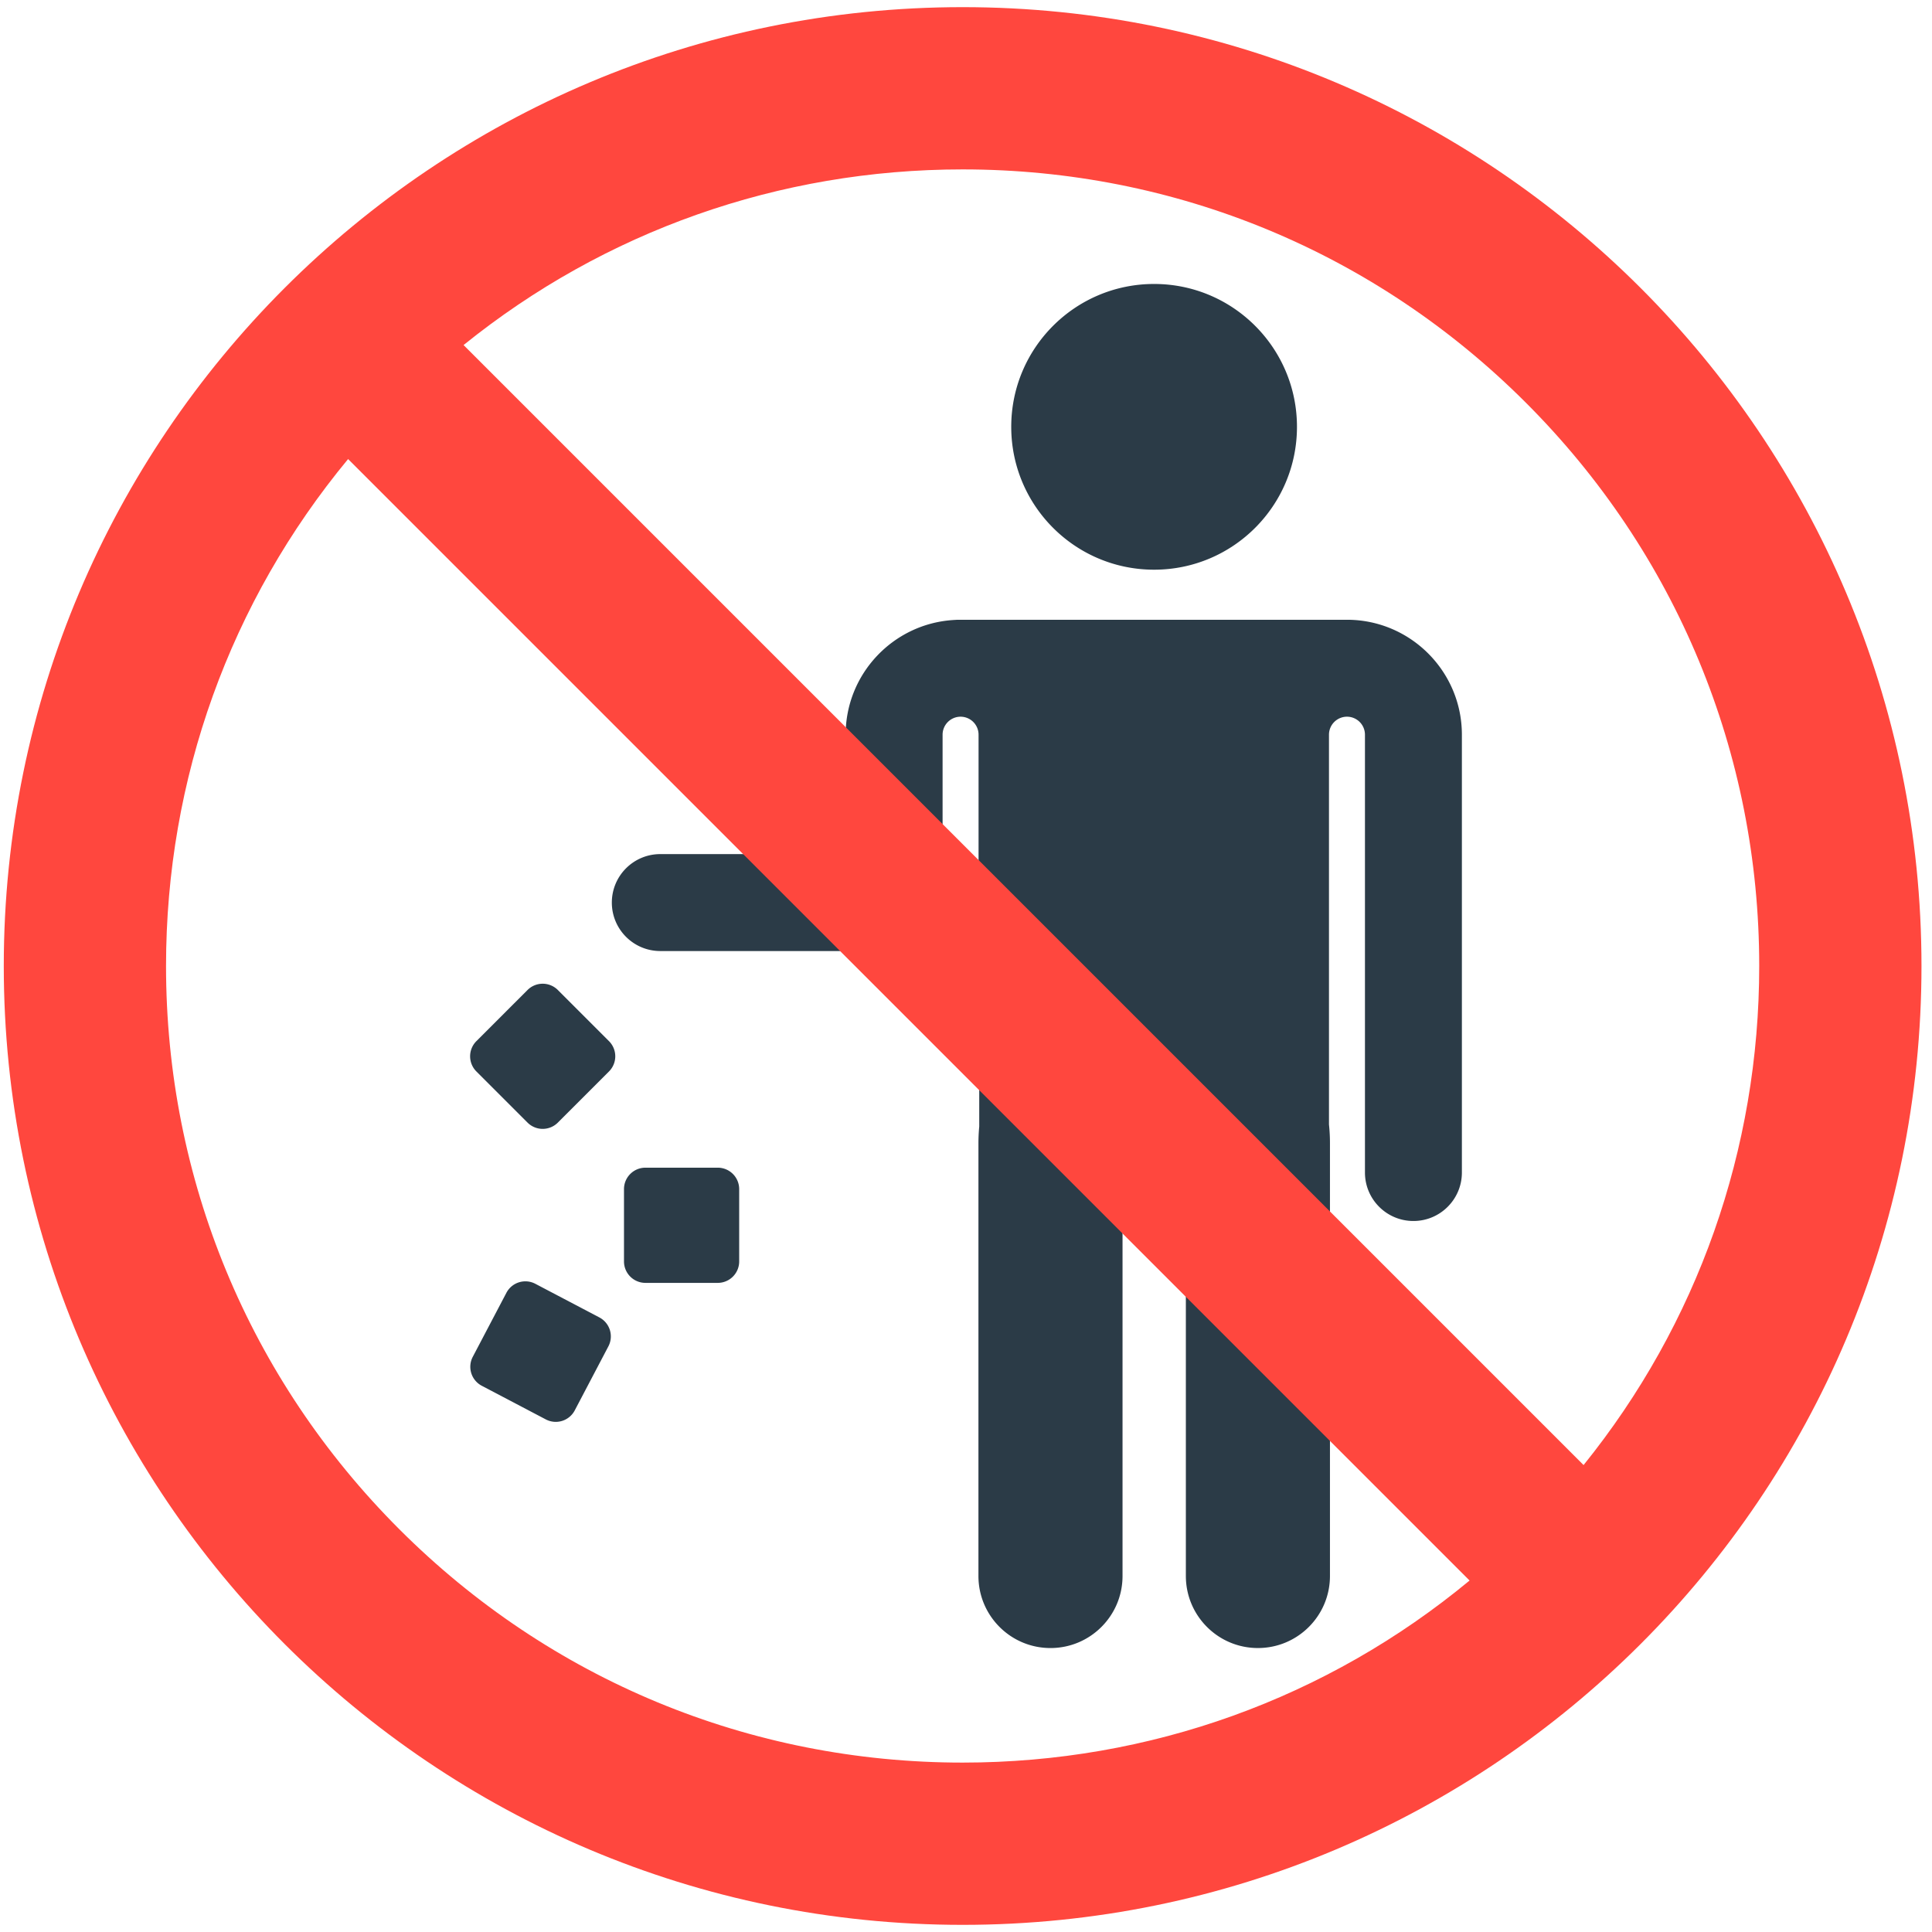
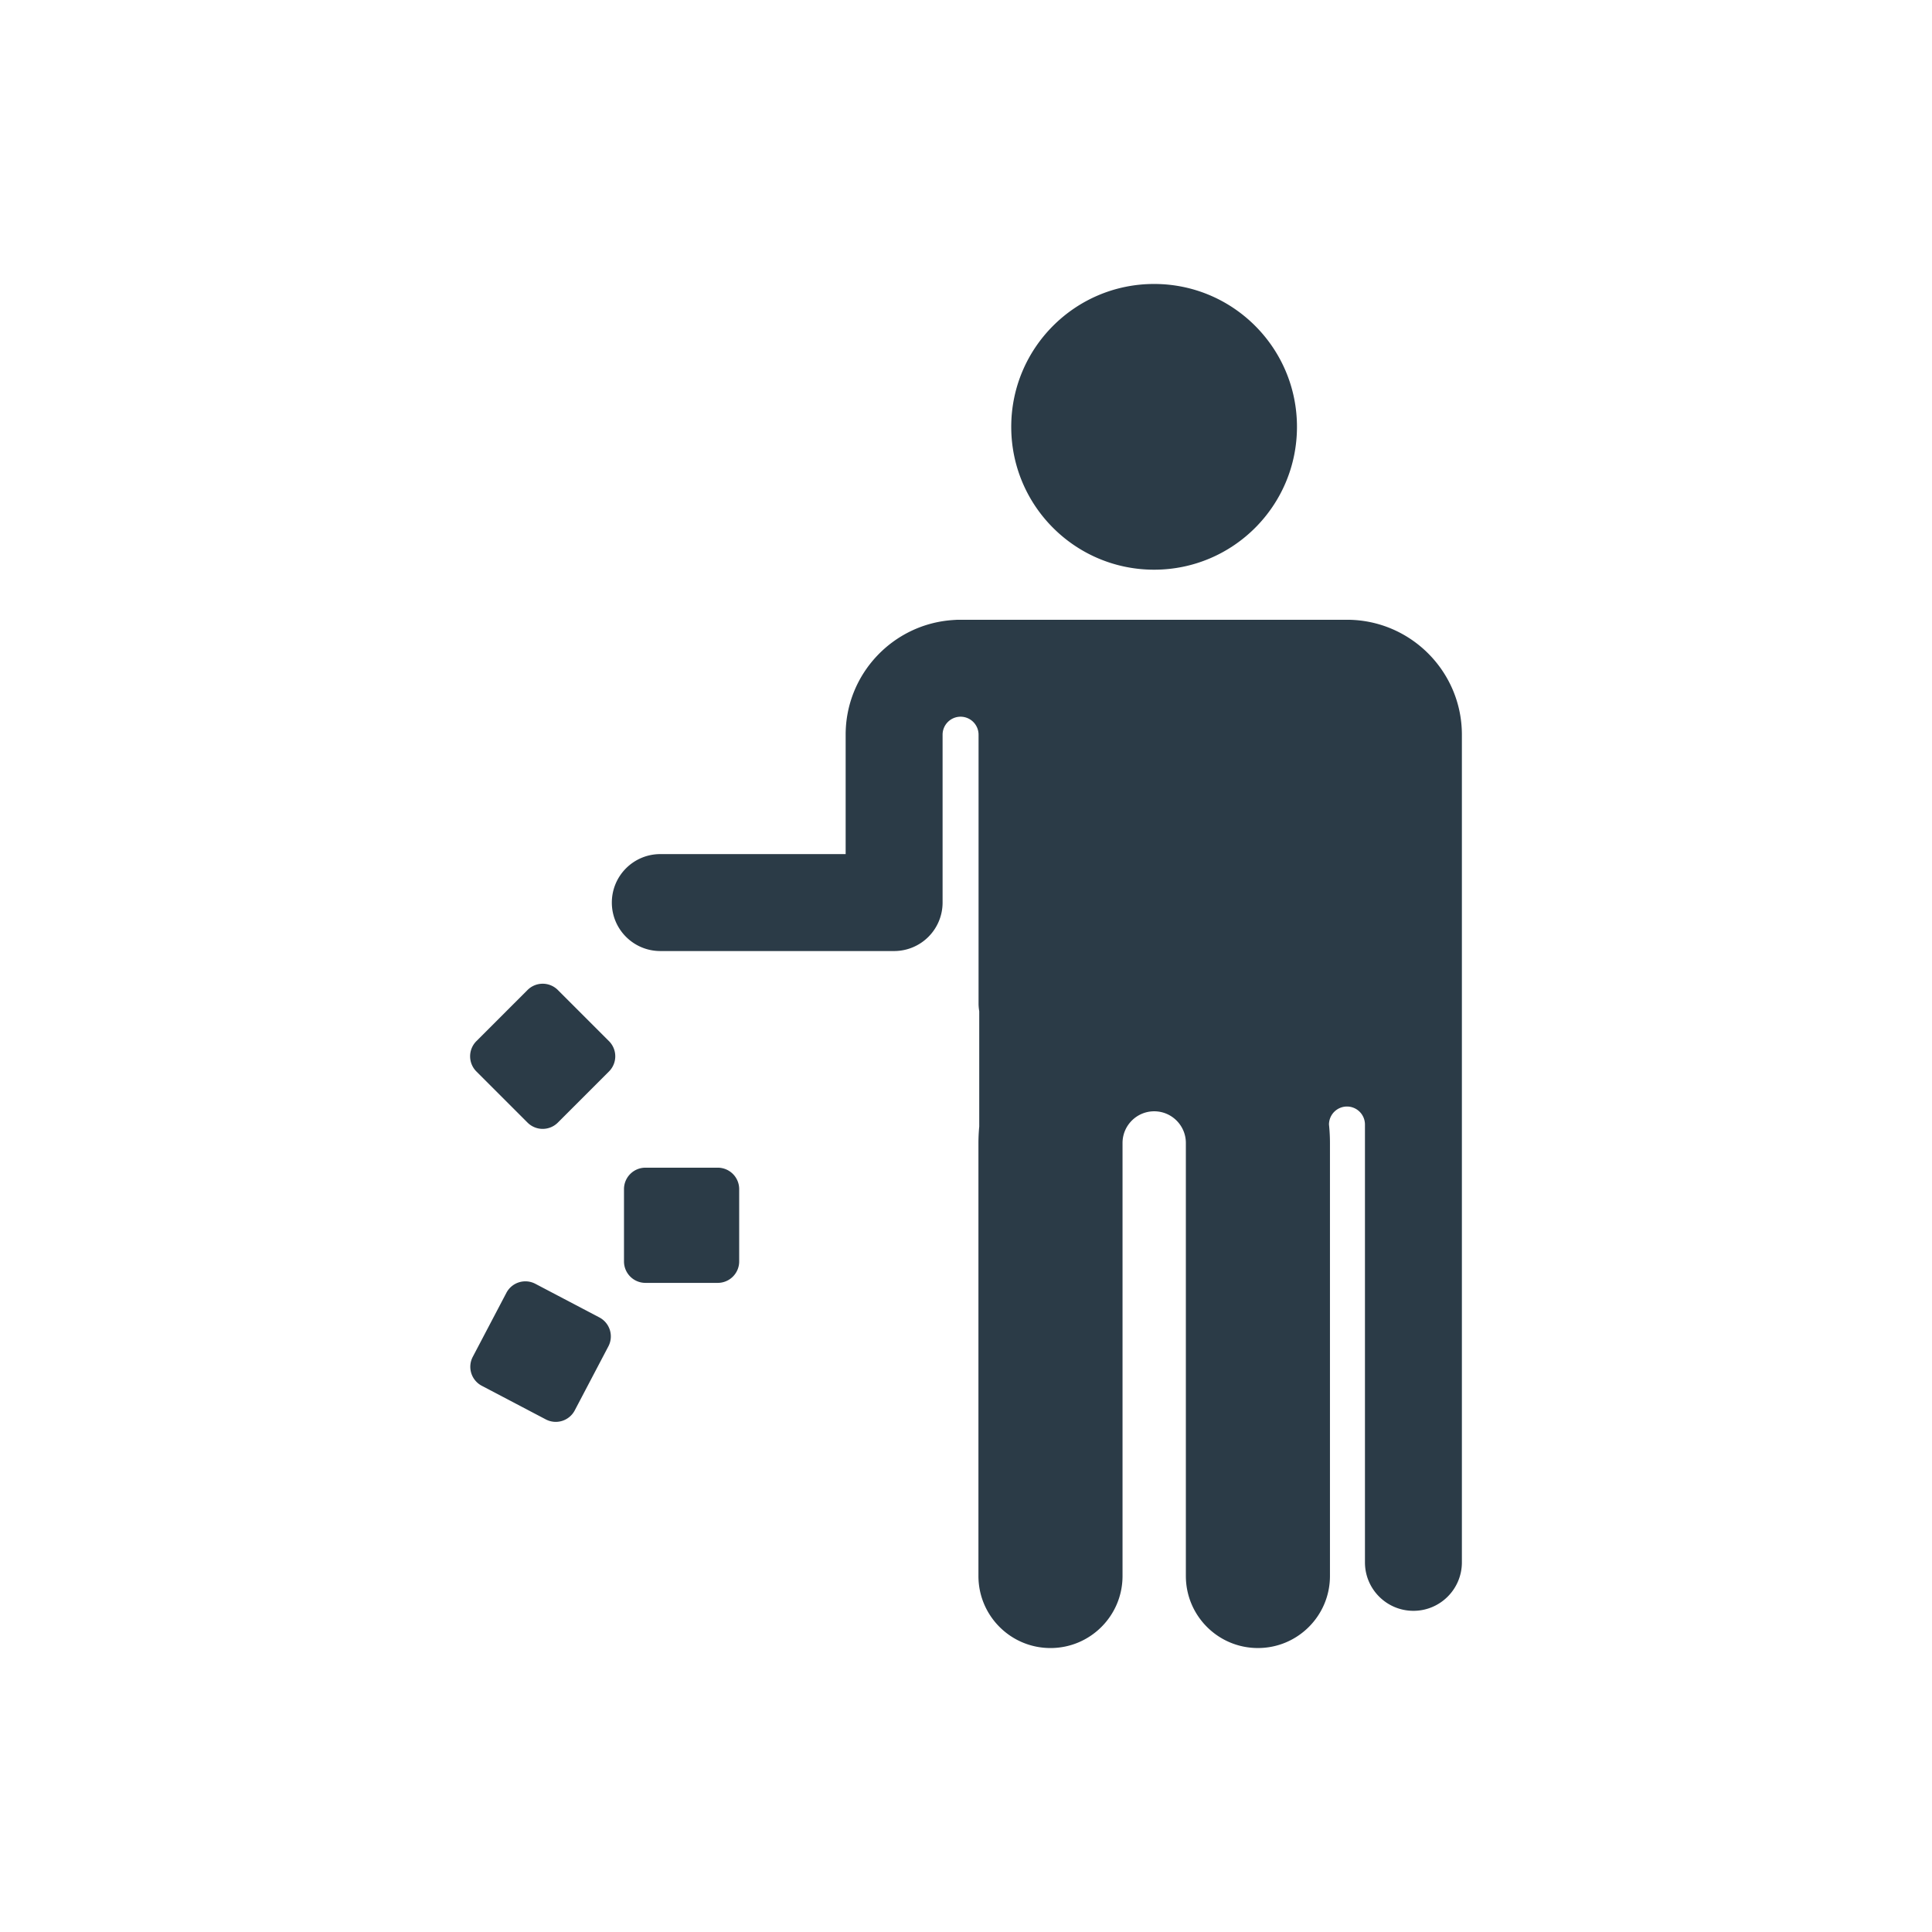
<svg xmlns="http://www.w3.org/2000/svg" width="800px" height="800px" viewBox="0 0 512 512" aria-hidden="true" role="img" class="iconify iconify--fxemoji" preserveAspectRatio="xMidYMid meet">
-   <path fill="#2B3B47" d="M161.388 283.947L147.835 297.5a5.68 5.68 0 0 1-8.033 0l-13.553-13.553a5.68 5.68 0 0 1 0-8.033l13.553-13.553a5.68 5.68 0 0 1 8.033 0l13.553 13.553a5.679 5.679 0 0 1 0 8.033zm34.503 50.348v-19.167a5.68 5.68 0 0 0-5.68-5.68h-19.167a5.68 5.68 0 0 0-5.68 5.68v19.167a5.68 5.68 0 0 0 5.68 5.68h19.167a5.68 5.68 0 0 0 5.68-5.68zm-43.578 39.475l8.913-16.968a5.68 5.68 0 0 0-2.387-7.67l-16.968-8.913a5.68 5.68 0 0 0-7.67 2.387l-8.913 16.968a5.68 5.68 0 0 0 2.387 7.67l16.968 8.913a5.68 5.68 0 0 0 7.67-2.387zM305.85 150.975c20.91 0 37.861-16.951 37.861-37.861s-16.951-37.86-37.861-37.86s-37.861 16.951-37.861 37.861s16.951 37.86 37.861 37.86zm51.109 13.268H253.867c-.238 0-.469.023-.704.036c-.109.005-.219.01-.328.017c-.126.01-.253.015-.377.029c-15.815 1.085-28.352 14.29-28.352 30.375v31.646l-49.118-.001c-7.093 0-12.844 5.751-12.844 12.845c-.001 7.094 5.75 12.845 12.844 12.845l61.963.001a12.842 12.842 0 0 0 12.844-12.845v-44.49a4.772 4.772 0 0 1 4.767-4.767a4.772 4.772 0 0 1 4.767 4.767v71.254c0 .699.071 1.38.179 2.049v30.531a46.989 46.989 0 0 0-.211 4.364v114.756c0 10.545 8.548 19.093 19.093 19.093s19.093-8.549 19.093-19.093V302.897c0-4.627 3.764-8.391 8.392-8.391c4.627 0 8.391 3.764 8.391 8.391v114.756c0 10.545 8.549 19.093 19.093 19.093s19.093-8.549 19.093-19.093V302.897c0-1.655-.09-3.289-.259-4.901V194.688a4.773 4.773 0 0 1 4.767-4.756a4.772 4.772 0 0 1 4.767 4.767v116.034c0 7.094 5.75 12.844 12.844 12.844s12.844-5.75 12.844-12.844V194.699c0-16.793-13.662-30.456-30.456-30.456z" />
-   <path fill="#FF473E" d="M255.107 1.894C114.768 1.894 1.001 115.661 1.001 256s113.767 254.106 254.106 254.106S509.213 396.339 509.213 256S395.446 1.894 255.107 1.894zm-149.275 403.38C65.96 365.402 44.001 312.388 44.001 256c0-49.613 17.006-96.609 48.249-134.345l297.202 297.202c-37.736 31.243-84.732 48.249-134.345 48.249c-56.389 0-109.402-21.959-149.275-61.832zm313.831-17.018L122.85 91.444c37.375-30.156 83.553-46.55 132.257-46.55c56.388 0 109.402 21.959 149.274 61.831c39.873 39.872 61.831 92.886 61.831 149.274c.001 48.704-16.393 94.882-46.549 132.257z" />
+   <path fill="#2B3B47" d="M161.388 283.947L147.835 297.5a5.68 5.68 0 0 1-8.033 0l-13.553-13.553a5.68 5.68 0 0 1 0-8.033l13.553-13.553a5.68 5.68 0 0 1 8.033 0l13.553 13.553a5.679 5.679 0 0 1 0 8.033zm34.503 50.348v-19.167a5.68 5.68 0 0 0-5.68-5.68h-19.167a5.68 5.68 0 0 0-5.68 5.68v19.167a5.68 5.68 0 0 0 5.68 5.68h19.167a5.68 5.68 0 0 0 5.68-5.68zm-43.578 39.475l8.913-16.968a5.68 5.68 0 0 0-2.387-7.67l-16.968-8.913a5.68 5.68 0 0 0-7.67 2.387l-8.913 16.968a5.68 5.68 0 0 0 2.387 7.67l16.968 8.913a5.68 5.68 0 0 0 7.67-2.387zM305.85 150.975c20.91 0 37.861-16.951 37.861-37.861s-16.951-37.86-37.861-37.86s-37.861 16.951-37.861 37.861s16.951 37.86 37.861 37.86zm51.109 13.268H253.867c-.238 0-.469.023-.704.036c-.109.005-.219.01-.328.017c-.126.01-.253.015-.377.029c-15.815 1.085-28.352 14.29-28.352 30.375v31.646l-49.118-.001c-7.093 0-12.844 5.751-12.844 12.845c-.001 7.094 5.75 12.845 12.844 12.845l61.963.001a12.842 12.842 0 0 0 12.844-12.845v-44.49a4.772 4.772 0 0 1 4.767-4.767a4.772 4.772 0 0 1 4.767 4.767v71.254c0 .699.071 1.38.179 2.049v30.531a46.989 46.989 0 0 0-.211 4.364v114.756c0 10.545 8.548 19.093 19.093 19.093s19.093-8.549 19.093-19.093V302.897c0-4.627 3.764-8.391 8.392-8.391c4.627 0 8.391 3.764 8.391 8.391v114.756c0 10.545 8.549 19.093 19.093 19.093s19.093-8.549 19.093-19.093V302.897c0-1.655-.09-3.289-.259-4.901a4.773 4.773 0 0 1 4.767-4.756a4.772 4.772 0 0 1 4.767 4.767v116.034c0 7.094 5.75 12.844 12.844 12.844s12.844-5.75 12.844-12.844V194.699c0-16.793-13.662-30.456-30.456-30.456z" />
</svg>